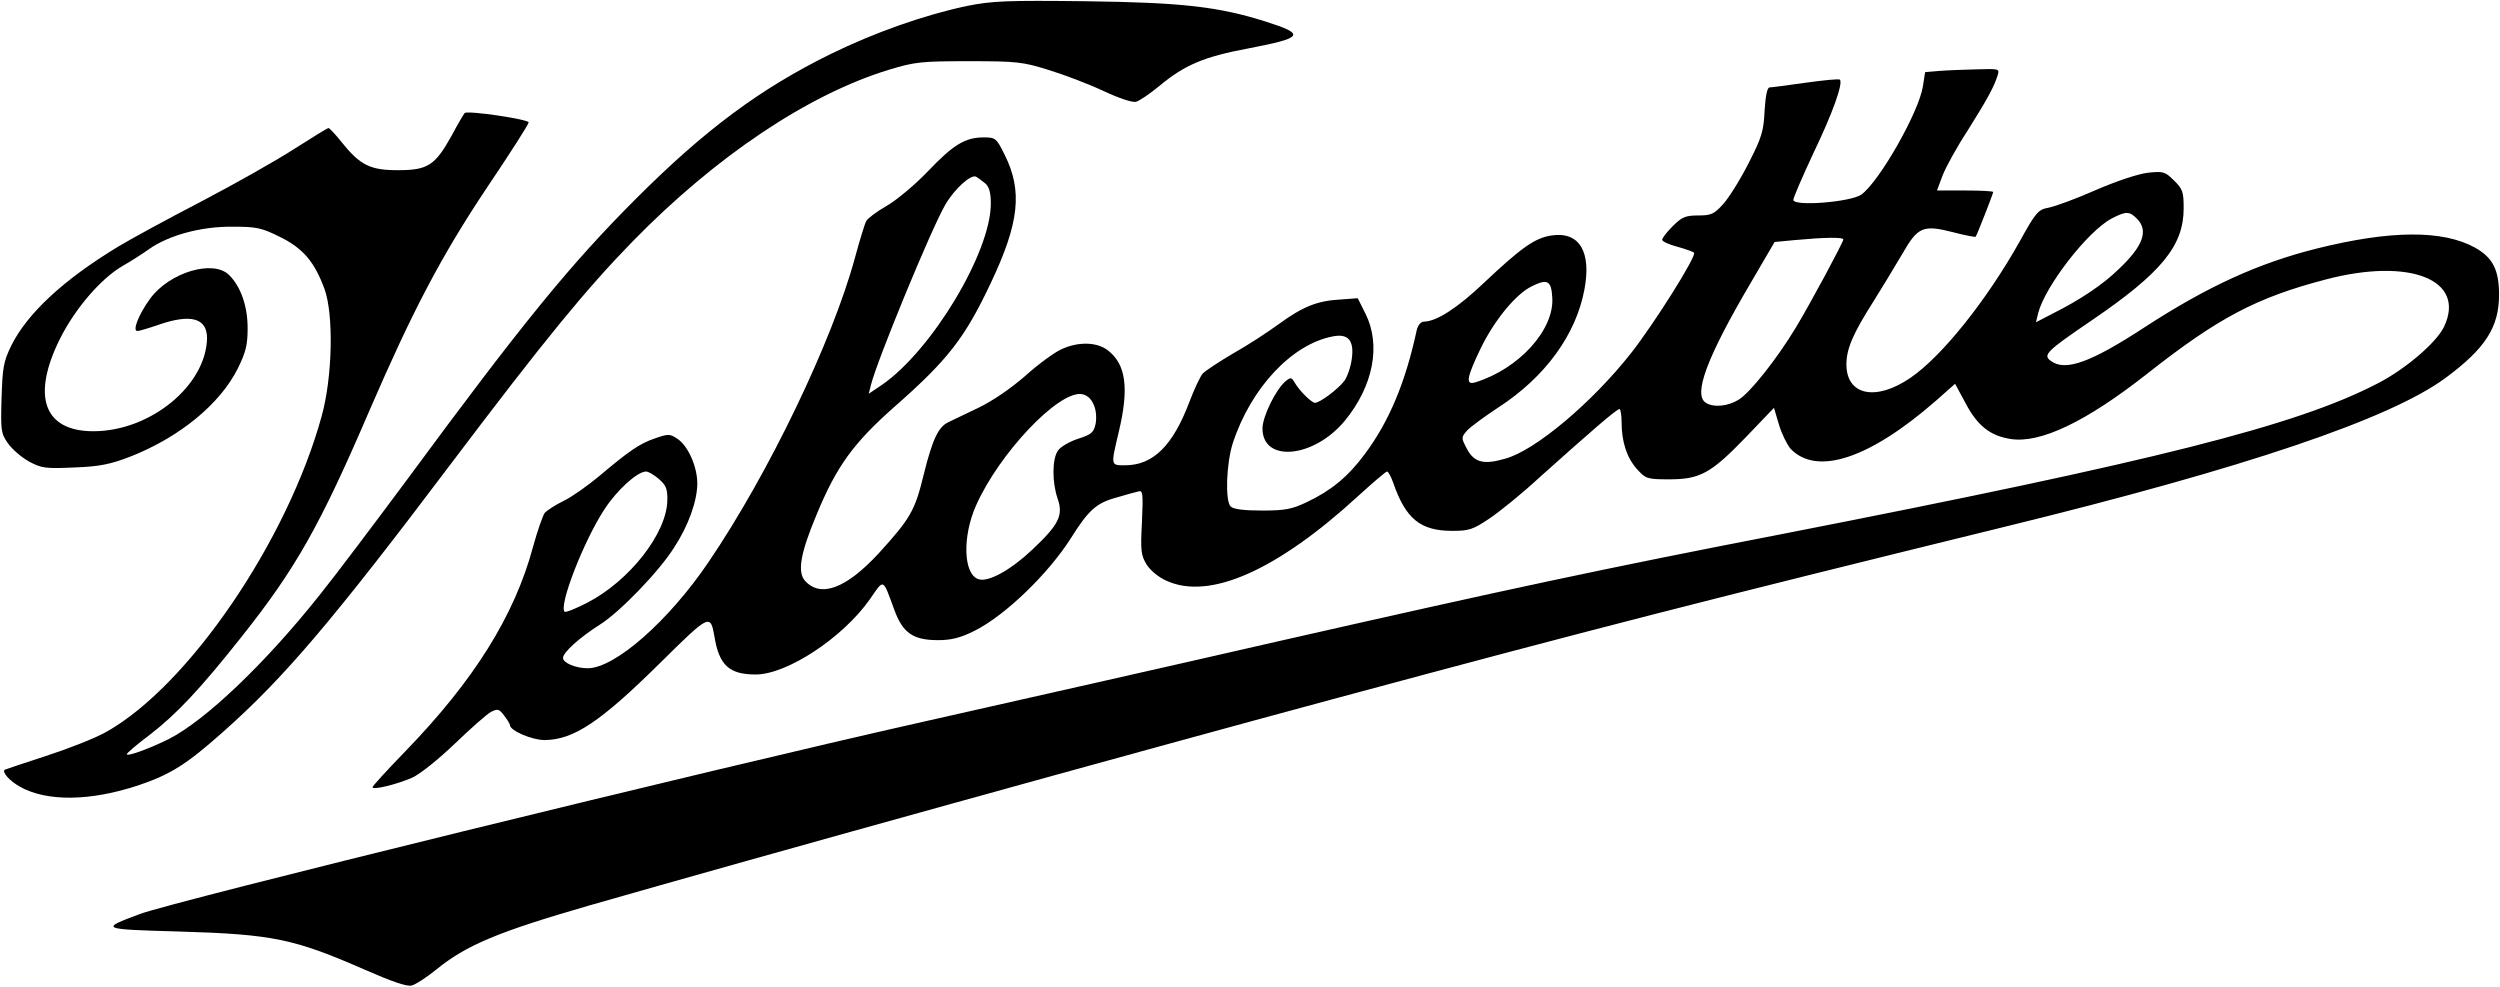
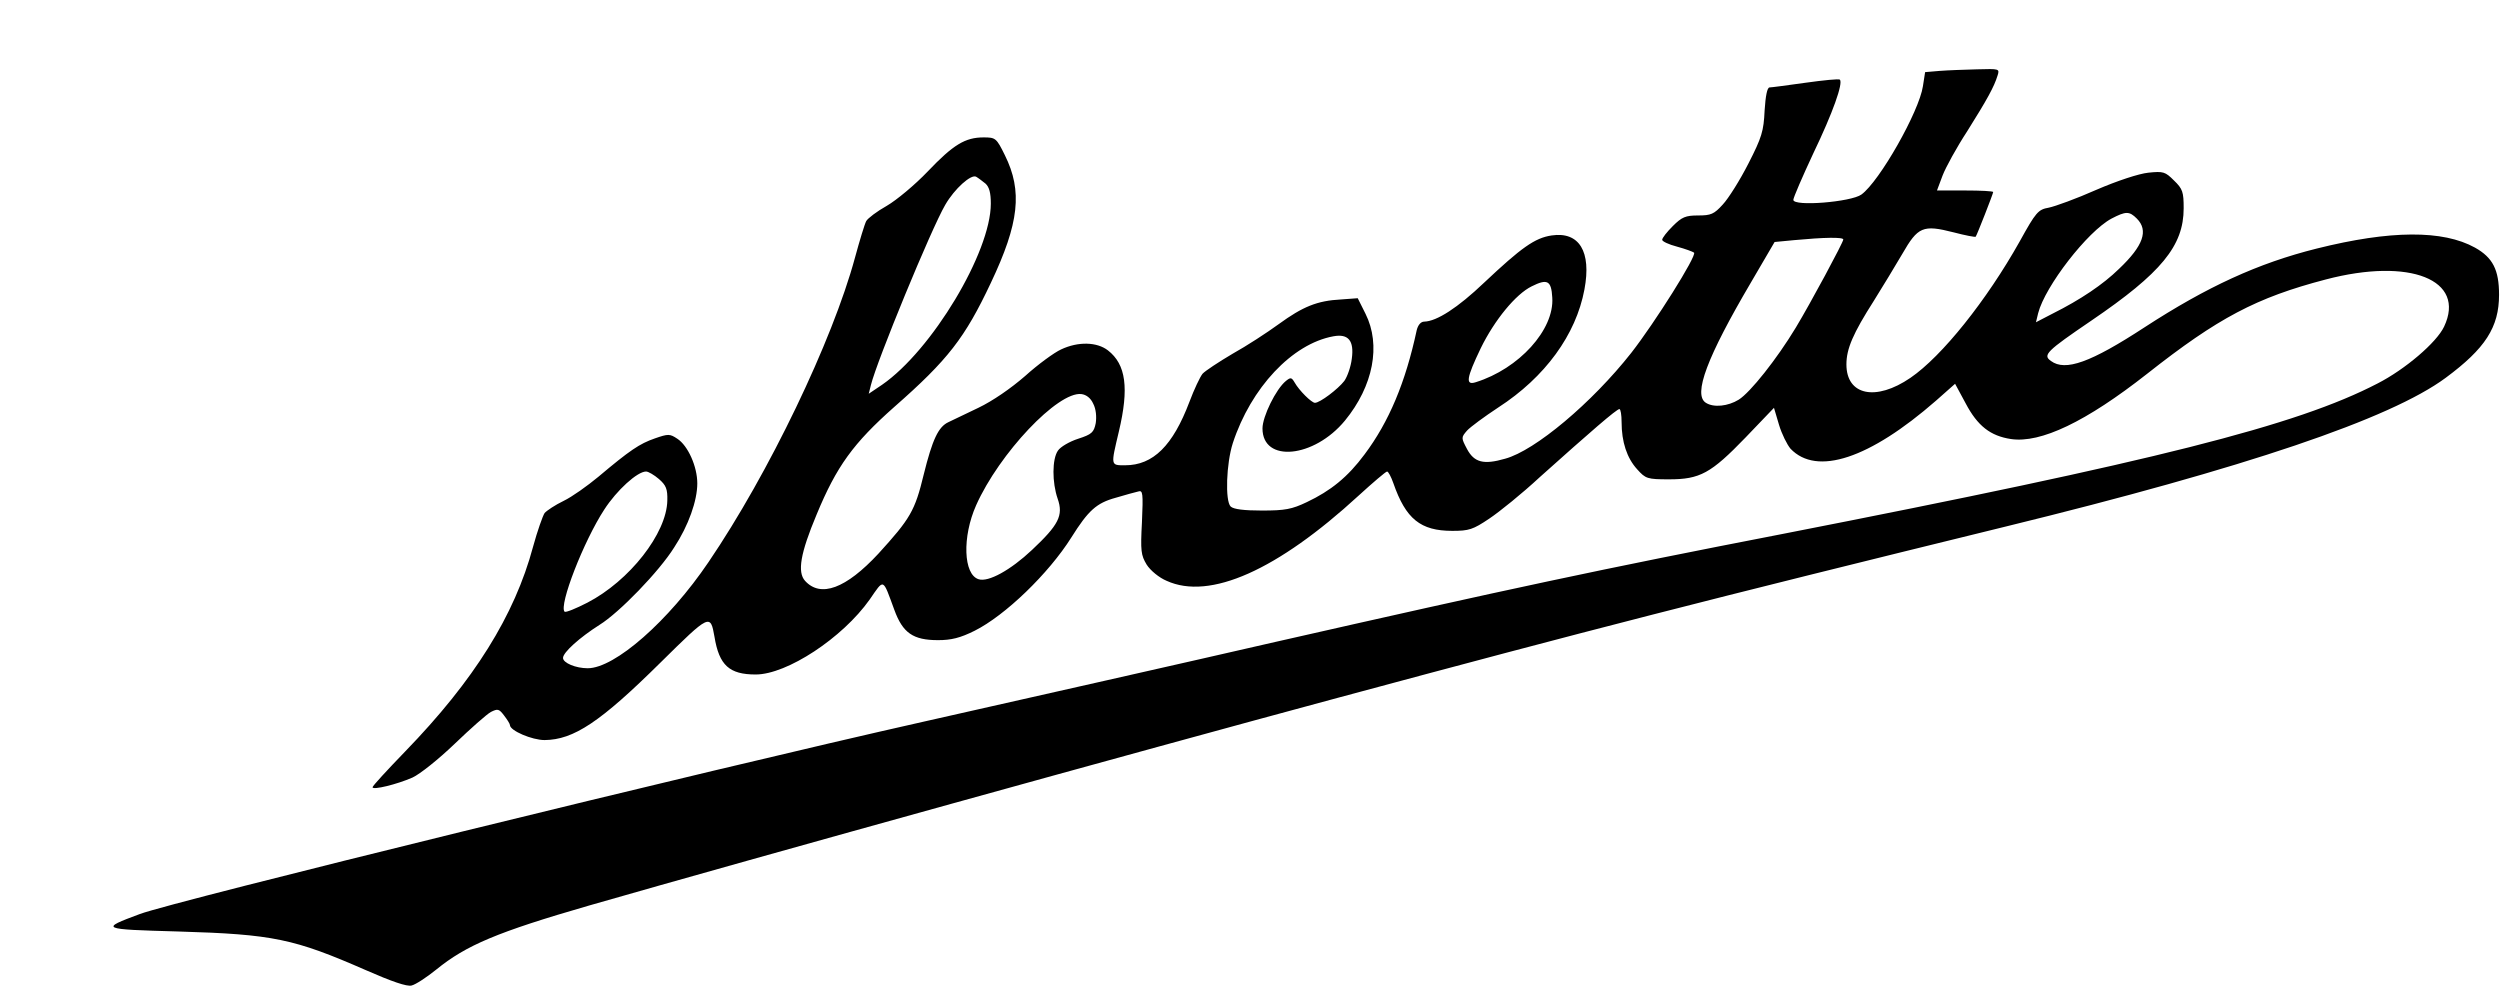
<svg xmlns="http://www.w3.org/2000/svg" version="1.0" width="600pt" height="236.82pt" viewBox="0 0 800 316" preserveAspectRatio="xMidYMid meet">
  <g transform="translate(0,316) scale(0.1,-0.1)" fill="#000000" stroke="none">
-     <path d="M3094 3141 c-137 -29 -294 -84 -439 -155 -223 -110 -400 -241 -620 -461 -211 -211 -363 -397 -730 -895 -104 -140 -231 -309 -284 -375 -175 -220 -366 -402 -484 -462 -59 -29 -128 -55 -134 -49 -3 2 31 31 75 64 84 65 159 144 292 312 174 219 251 355 410 725 138 319 229 493 375 712 74 110 135 205 135 211 0 10 -196 39 -205 30 -2 -2 -22 -35 -42 -73 -53 -95 -76 -110 -172 -110 -89 0 -121 16 -181 91 -19 24 -38 44 -41 44 -3 0 -52 -30 -110 -67 -57 -37 -192 -113 -299 -169 -108 -56 -227 -121 -265 -144 -175 -106 -291 -214 -342 -317 -25 -51 -28 -71 -31 -168 -3 -102 -2 -113 20 -144 13 -19 43 -45 68 -59 41 -22 54 -23 145 -19 81 3 115 10 180 35 157 62 287 168 344 283 25 51 31 74 31 128 0 71 -22 133 -59 170 -51 51 -191 9 -253 -75 -37 -51 -58 -104 -41 -104 6 0 36 9 68 20 104 36 155 21 155 -43 -3 -152 -182 -298 -364 -298 -158 0 -199 111 -107 296 48 96 130 192 200 233 25 14 64 39 85 54 62 44 166 73 267 72 77 0 93 -3 153 -33 73 -36 110 -79 142 -166 30 -82 26 -282 -9 -408 -110 -400 -427 -864 -690 -1011 -35 -20 -122 -54 -193 -77 -71 -23 -130 -43 -132 -44 -9 -8 15 -35 48 -54 87 -49 226 -47 380 4 103 35 153 66 270 170 196 173 356 362 735 865 294 389 426 551 579 708 265 271 561 470 821 549 82 25 104 27 255 27 152 0 172 -2 255 -28 49 -15 128 -45 175 -67 49 -23 93 -38 105 -35 11 3 45 26 75 51 81 67 141 93 285 120 177 34 184 45 55 86 -152 48 -269 61 -575 65 -254 3 -301 1 -381 -15z" />
    <path d="M6209 2933 l-47 -4 -7 -45 c-12 -81 -139 -305 -197 -347 -33 -24 -218 -39 -218 -17 0 7 29 74 64 149 63 131 96 225 85 236 -3 3 -53 -2 -110 -10 -57 -8 -109 -15 -115 -15 -8 0 -13 -28 -16 -74 -3 -66 -9 -86 -52 -170 -27 -53 -64 -112 -82 -131 -28 -31 -38 -35 -79 -35 -40 0 -52 -5 -81 -34 -19 -19 -34 -38 -34 -44 0 -5 21 -15 48 -22 26 -7 50 -16 54 -19 10 -9 -126 -225 -201 -321 -126 -160 -308 -313 -404 -339 -69 -20 -99 -12 -122 31 -19 36 -19 37 0 59 11 12 56 45 100 74 150 97 249 233 276 378 23 122 -17 186 -105 173 -54 -8 -97 -39 -216 -151 -85 -81 -152 -124 -192 -125 -11 0 -20 -11 -24 -27 -36 -168 -89 -294 -167 -398 -54 -73 -109 -117 -185 -153 -48 -23 -70 -27 -144 -27 -56 0 -91 4 -100 13 -18 18 -14 138 7 203 58 177 190 318 322 342 48 9 67 -14 59 -72 -3 -25 -14 -57 -24 -71 -20 -26 -78 -70 -94 -70 -11 0 -51 40 -65 65 -10 17 -13 17 -28 5 -32 -26 -75 -114 -75 -152 0 -111 165 -95 264 25 91 111 116 242 66 342 l-25 50 -54 -4 c-76 -4 -122 -23 -199 -79 -37 -27 -103 -70 -148 -95 -44 -26 -88 -55 -96 -64 -8 -10 -27 -50 -42 -90 -53 -140 -116 -203 -206 -203 -47 0 -46 -2 -20 108 33 139 23 215 -35 260 -35 27 -95 29 -150 3 -22 -10 -74 -48 -115 -85 -46 -40 -104 -80 -150 -102 -41 -20 -84 -40 -96 -46 -32 -15 -51 -55 -79 -168 -28 -116 -43 -141 -145 -253 -104 -112 -185 -142 -235 -87 -25 28 -15 88 37 212 64 155 118 229 249 345 172 151 226 221 309 397 91 192 102 294 45 409 -27 55 -30 57 -68 57 -59 0 -97 -23 -179 -109 -41 -43 -100 -92 -131 -110 -32 -18 -61 -40 -66 -49 -5 -9 -21 -62 -36 -117 -72 -266 -276 -691 -469 -975 -128 -189 -300 -340 -387 -340 -38 0 -79 17 -79 33 0 18 54 66 117 106 63 39 191 171 239 248 46 70 74 150 74 205 0 54 -30 121 -64 143 -24 16 -29 16 -72 1 -49 -17 -80 -38 -181 -123 -35 -29 -84 -64 -111 -77 -27 -13 -54 -31 -61 -39 -6 -9 -23 -57 -37 -108 -59 -220 -189 -428 -409 -655 -58 -60 -105 -111 -105 -115 0 -10 78 9 128 31 24 11 84 59 135 108 51 49 103 95 116 102 22 11 26 10 42 -11 10 -13 19 -27 19 -31 0 -18 71 -48 111 -48 93 1 178 57 372 249 157 155 159 156 172 82 15 -92 48 -121 132 -121 100 0 278 117 365 240 47 68 41 70 79 -33 27 -74 60 -97 140 -97 42 0 71 7 117 30 98 49 237 183 310 299 54 86 80 110 142 127 30 9 63 18 72 20 15 5 16 -5 12 -98 -5 -93 -3 -106 15 -136 12 -19 40 -42 64 -52 138 -63 355 34 615 273 46 42 87 77 91 77 4 0 13 -17 20 -37 40 -115 87 -153 189 -153 53 0 66 4 118 39 33 22 106 81 162 133 162 145 246 218 255 218 4 0 7 -19 7 -42 0 -63 17 -115 50 -151 27 -30 32 -32 102 -32 99 0 134 19 245 134 l91 95 16 -54 c9 -30 26 -64 37 -77 84 -88 253 -32 466 154 l61 54 34 -63 c38 -72 79 -104 145 -114 95 -14 240 55 436 209 227 179 350 244 572 302 270 71 450 -1 379 -151 -24 -51 -125 -137 -213 -182 -260 -135 -709 -248 -1906 -482 -578 -112 -881 -177 -1625 -346 -278 -64 -784 -178 -1125 -255 -703 -158 -2404 -576 -2510 -616 -129 -48 -127 -49 123 -56 305 -9 370 -23 601 -124 82 -36 131 -53 146 -49 13 3 48 26 79 51 96 78 195 120 489 205 536 154 1755 492 2397 665 813 219 1167 310 2141 549 768 188 1231 345 1408 476 127 94 171 162 171 266 0 80 -20 119 -77 151 -103 57 -271 56 -507 -3 -188 -47 -351 -122 -551 -252 -173 -113 -254 -142 -300 -108 -27 19 -15 31 129 129 225 153 296 240 296 360 0 52 -3 62 -31 89 -28 28 -34 30 -82 25 -30 -3 -100 -26 -167 -55 -63 -28 -132 -53 -152 -57 -34 -6 -41 -14 -93 -108 -106 -189 -249 -368 -350 -437 -111 -76 -205 -56 -205 43 0 50 21 99 88 204 27 43 68 111 91 150 50 87 66 94 164 69 38 -10 70 -16 71 -14 4 5 56 138 56 143 0 3 -40 5 -90 5 l-90 0 18 48 c10 26 45 90 79 142 64 102 86 142 97 178 7 22 6 22 -66 20 -40 -1 -94 -3 -119 -5z m-3056 -361 c12 -11 17 -30 17 -64 0 -156 -189 -470 -348 -580 l-43 -29 7 28 c19 77 193 500 238 577 30 52 83 99 99 90 7 -4 20 -14 30 -22z m3687 -112 c38 -38 21 -87 -57 -161 -51 -50 -124 -99 -212 -143 l-54 -28 7 29 c22 86 158 262 235 303 46 24 57 24 81 0z m-940 -67 c0 -9 -105 -204 -152 -282 -61 -101 -146 -208 -183 -231 -34 -21 -80 -26 -105 -10 -42 26 4 147 144 385 l76 130 63 6 c96 9 157 10 157 2z m-932 -186 c7 -103 -107 -228 -245 -271 -34 -11 -30 13 16 109 44 90 112 173 163 198 50 25 63 19 66 -36z m-1470 -340 c9 -17 11 -42 8 -62 -6 -30 -13 -36 -56 -50 -28 -9 -57 -26 -65 -38 -19 -27 -19 -102 -1 -154 19 -54 3 -84 -82 -164 -69 -65 -140 -104 -171 -94 -49 15 -53 136 -8 237 74 166 262 365 337 356 16 -2 30 -13 38 -31z m-1391 -241 c23 -20 28 -32 27 -69 -2 -105 -121 -257 -256 -327 -37 -19 -69 -32 -73 -29 -19 20 61 226 127 327 40 62 106 122 134 122 7 0 26 -11 41 -24z" />
  </g>
</svg>